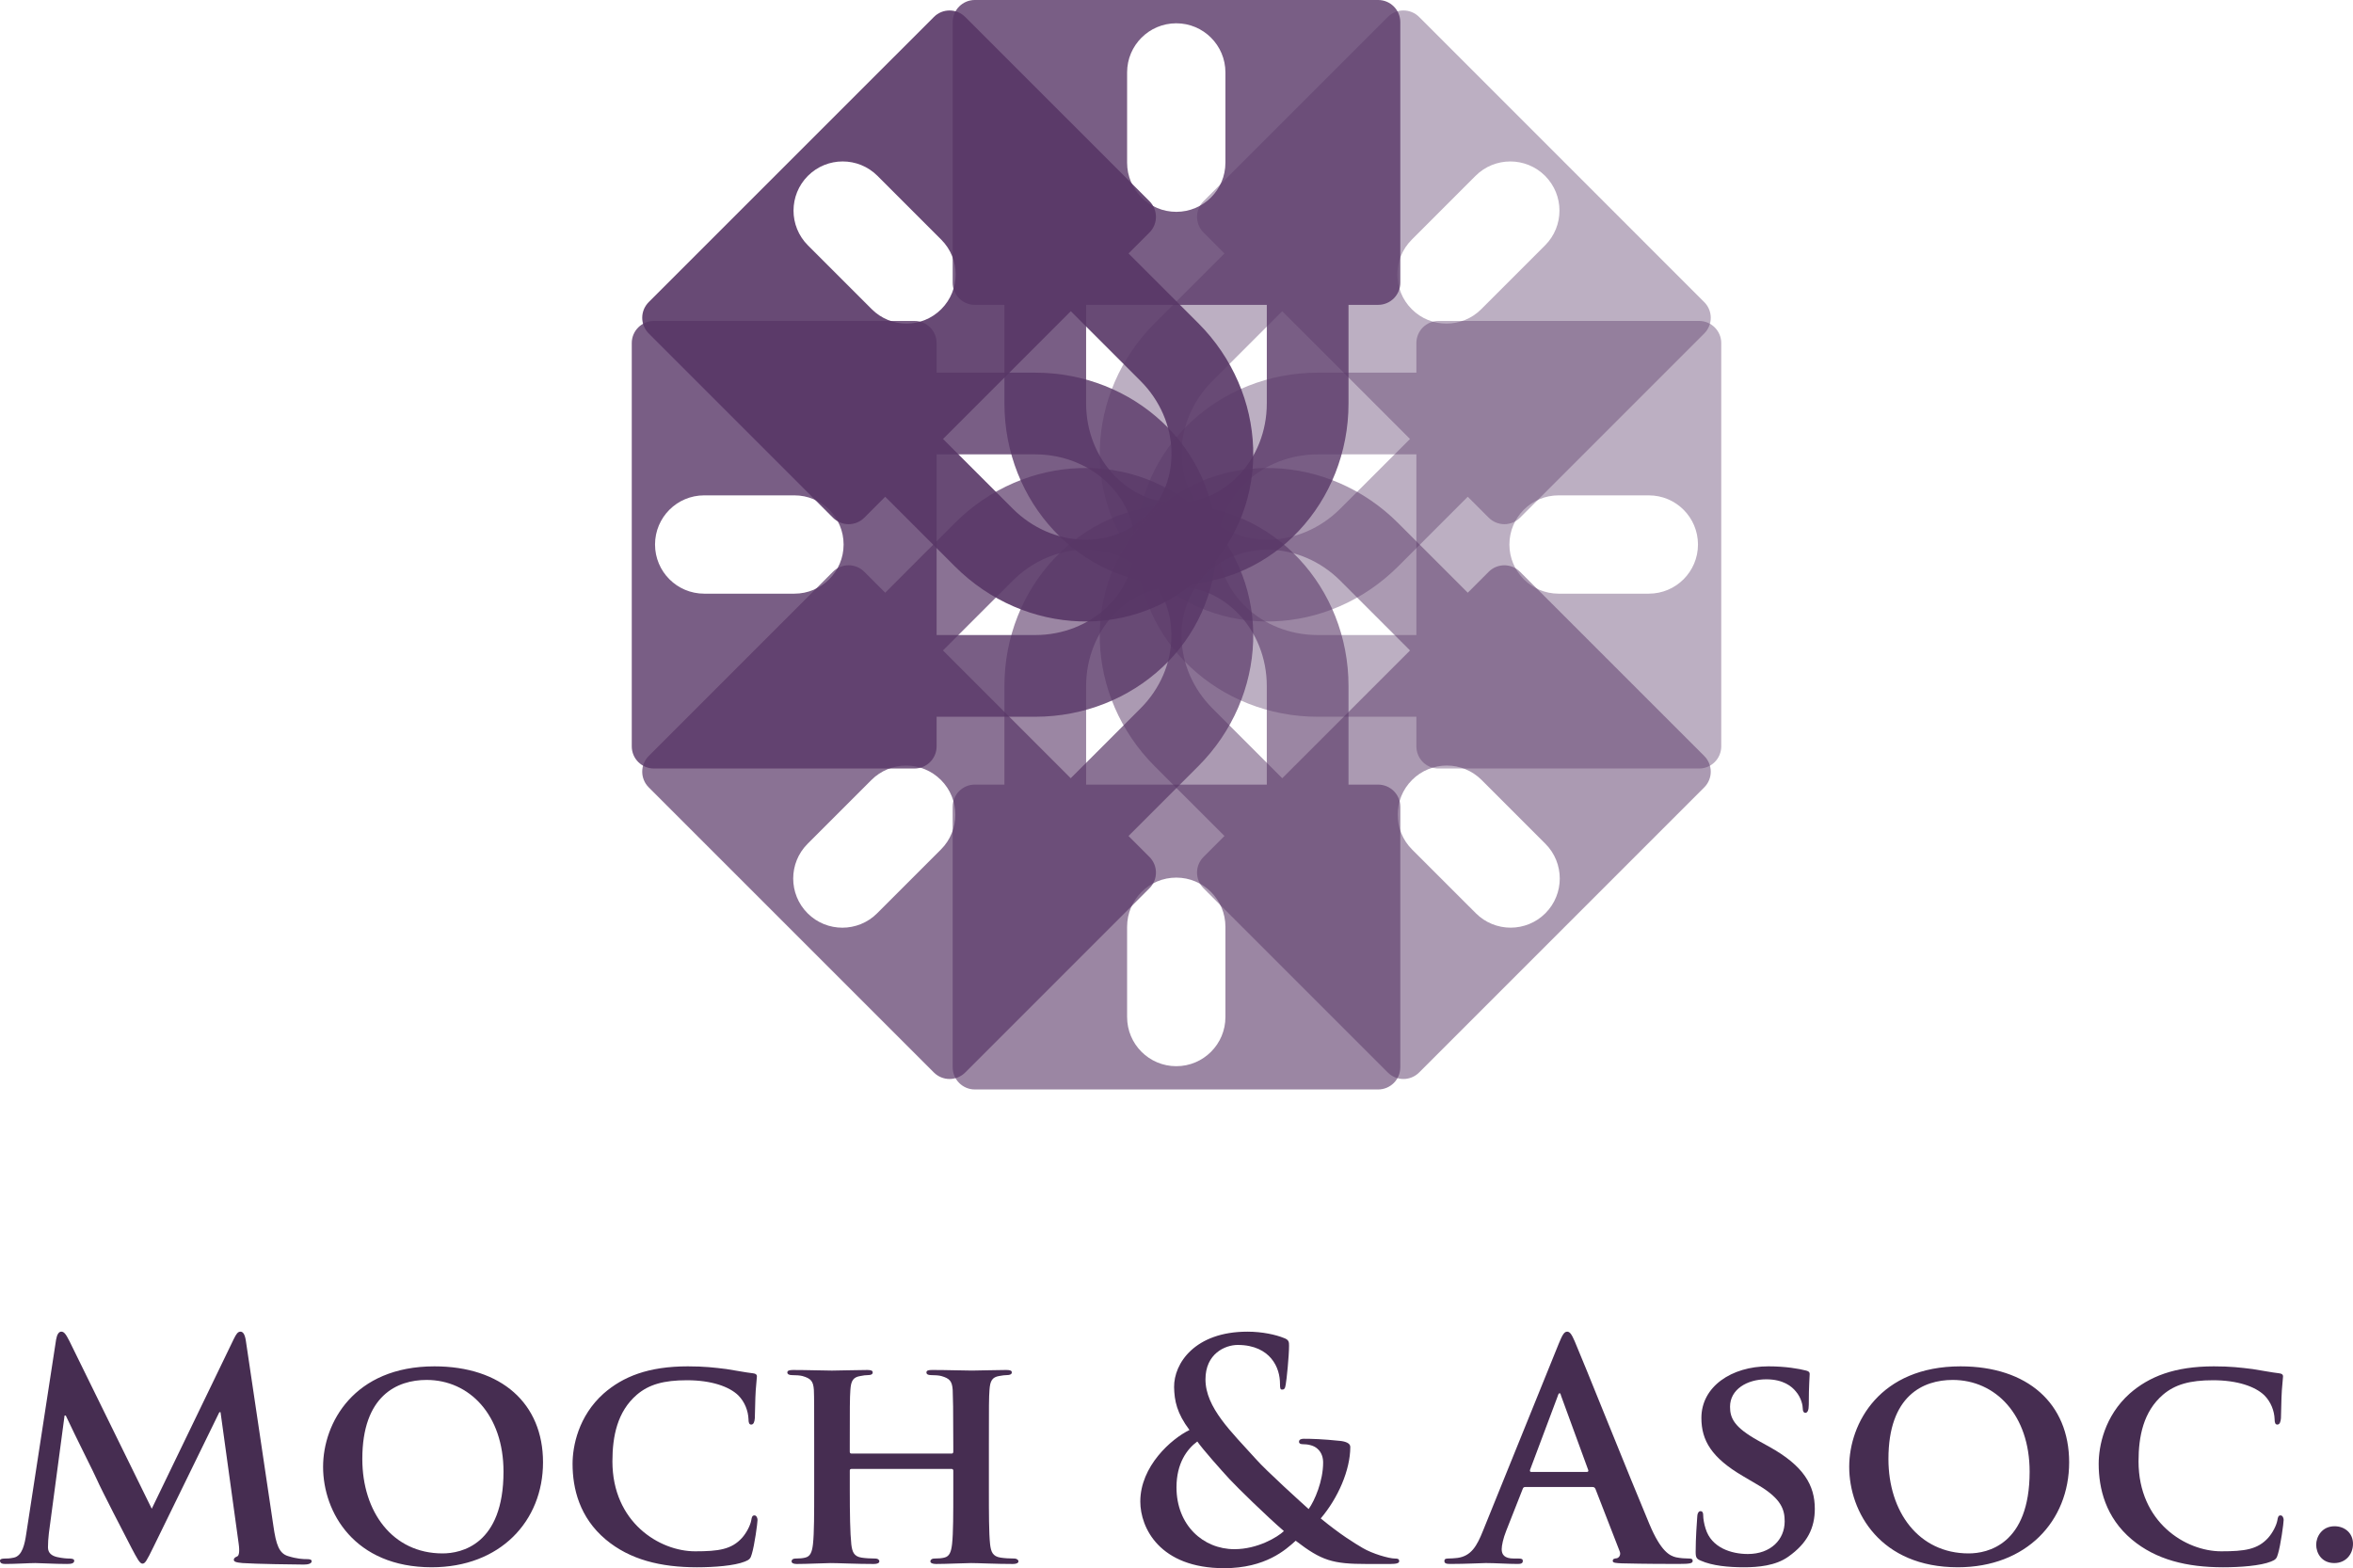
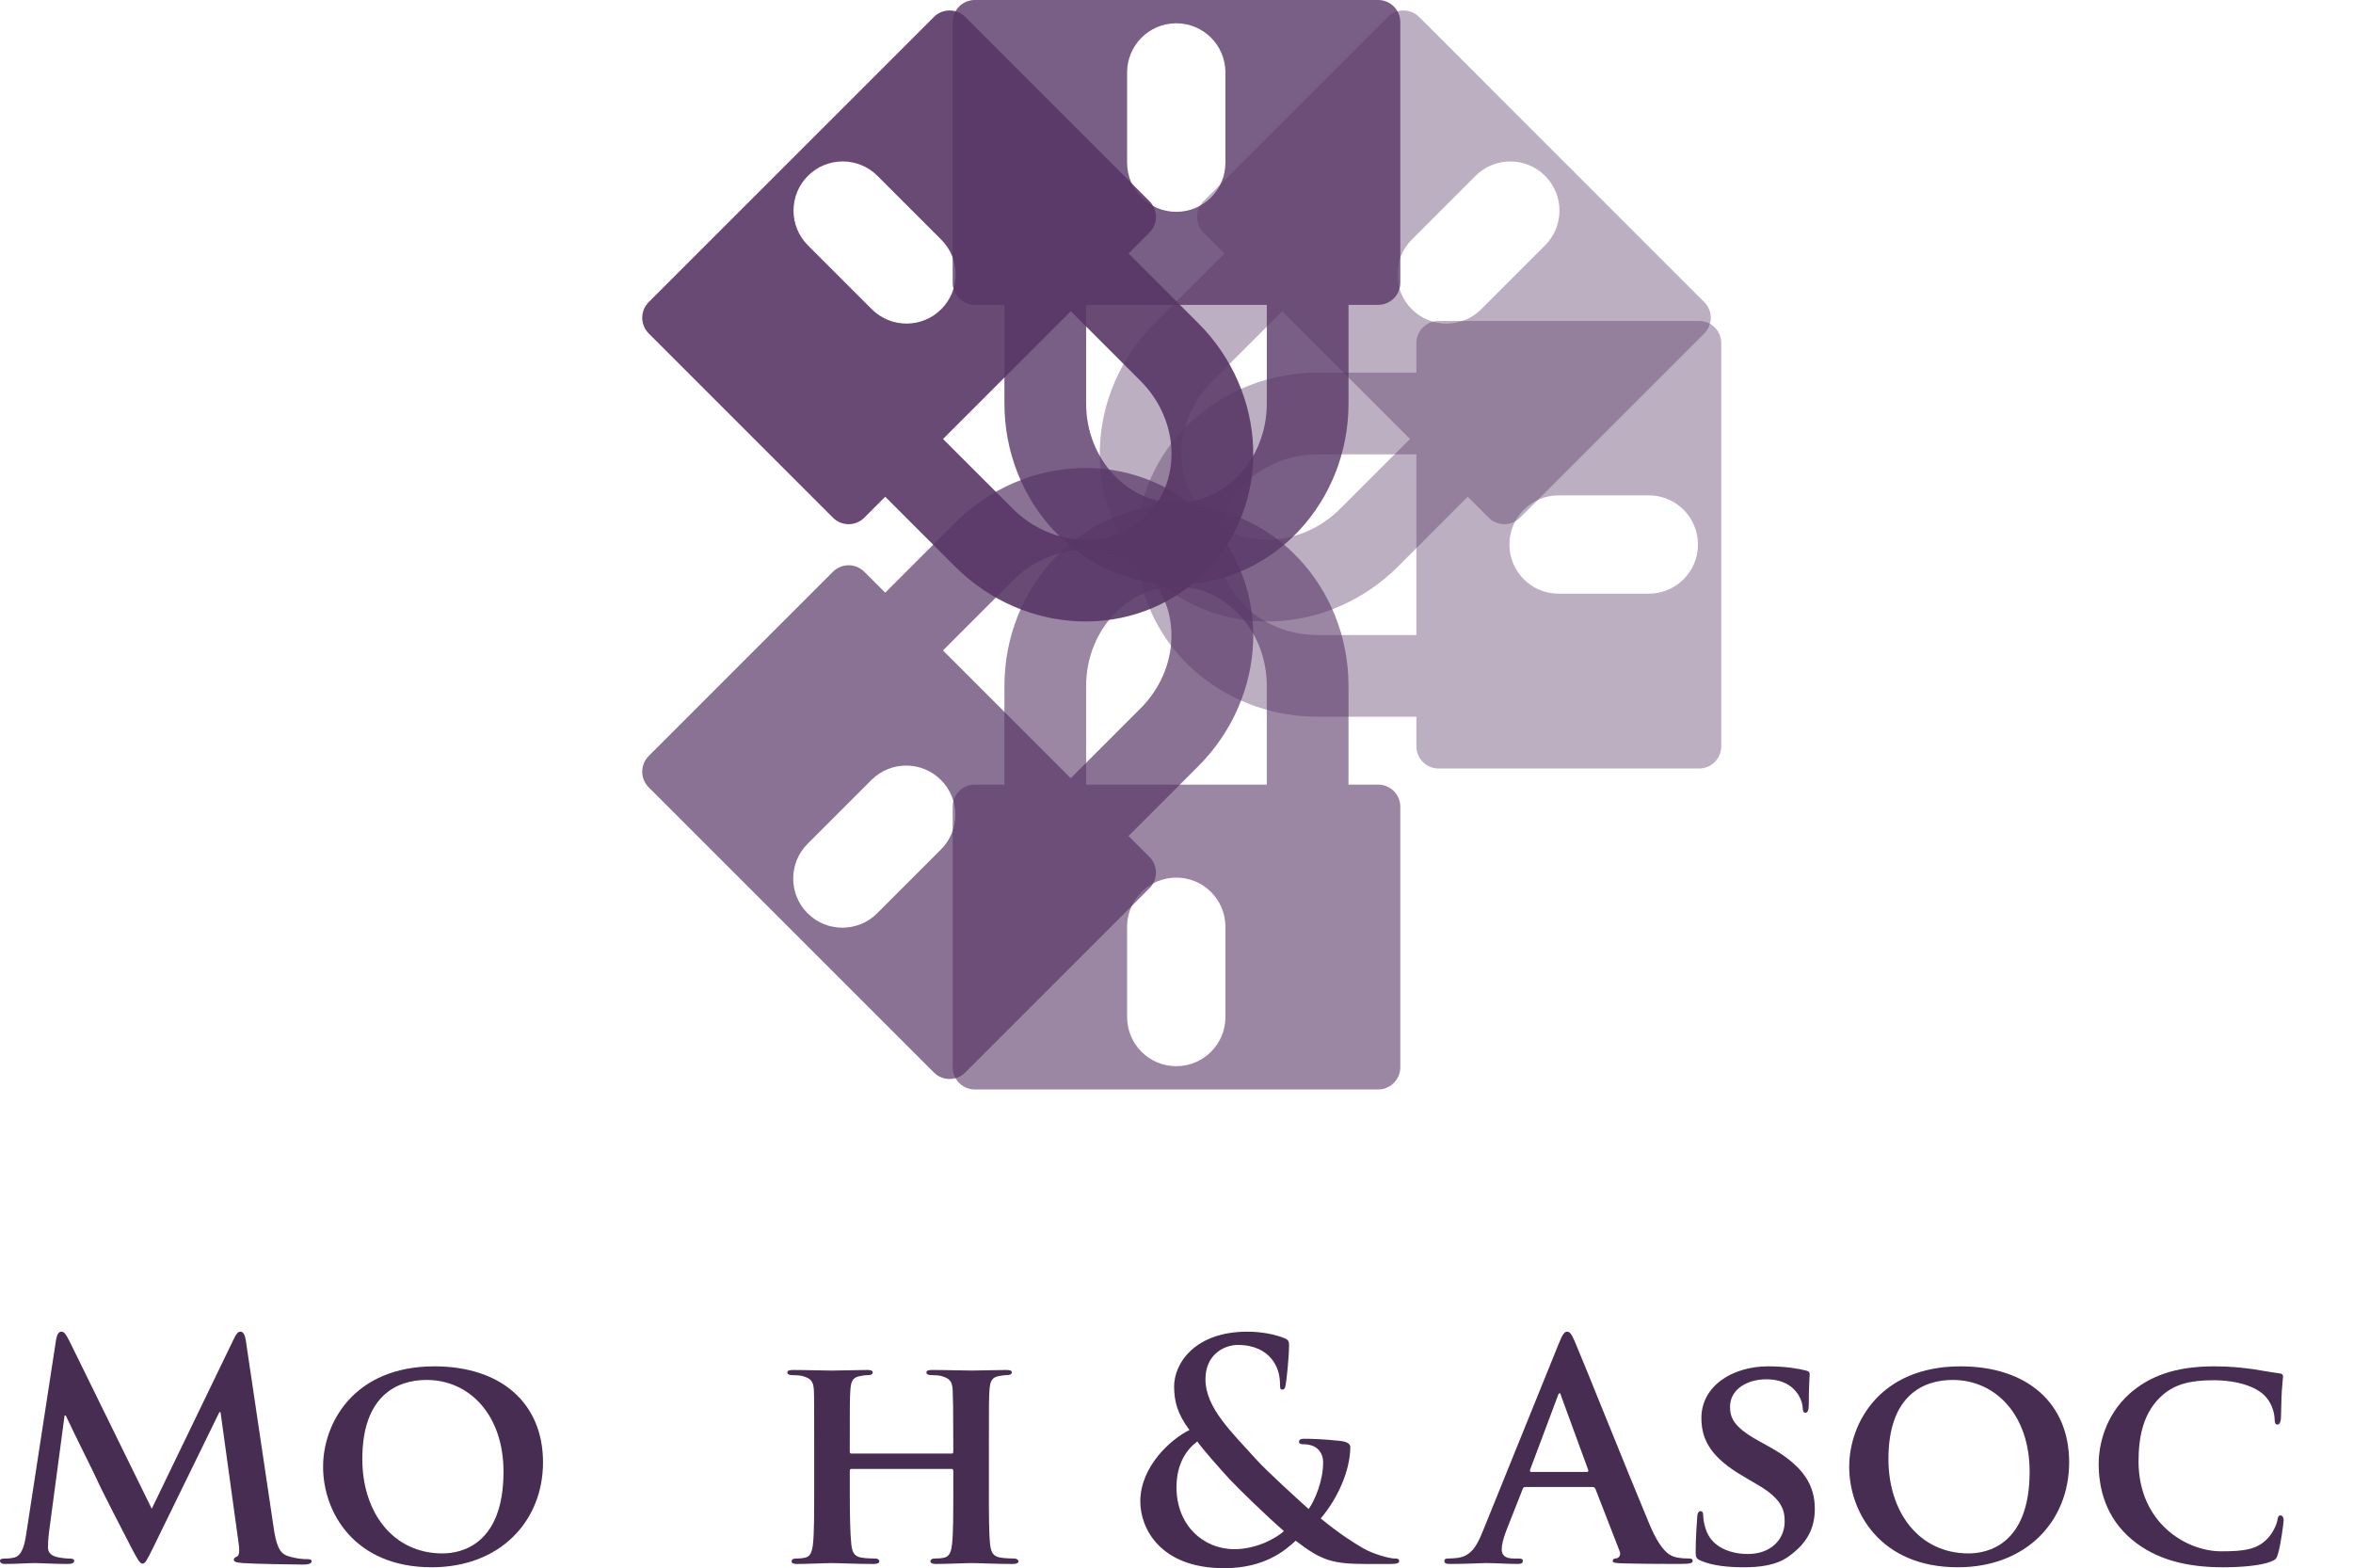
<svg xmlns="http://www.w3.org/2000/svg" xmlns:xlink="http://www.w3.org/1999/xlink" version="1.1" id="Capa_1" x="0px" y="0px" viewBox="0 0 214.385 142.883" enable-background="new 0 0 214.385 142.883" xml:space="preserve">
  <g>
    <g>
      <g>
        <g opacity="0.6">
          <g>
            <defs>
              <rect id="SVGID_1_" x="86.801" y="46.014" width="40.783" height="53.252" />
            </defs>
            <clipPath id="SVGID_2_">
              <use xlink:href="#SVGID_1_" overflow="visible" />
            </clipPath>
            <path clip-path="url(#SVGID_2_)" fill="#583666" d="M125.56,71.488h-2.695v-8.979c0-4.478-1.699-8.585-4.502-11.58       c-2.793-2.996-6.779-4.925-11.171-4.916c-4.394-0.009-8.38,1.92-11.171,4.916c-2.805,2.995-4.506,7.103-4.506,11.58v8.979       h-2.697c-1.109,0-2.018,0.9-2.018,2.018V97.24c0,1.125,0.908,2.025,2.018,2.025h36.742c1.119,0,2.024-0.9,2.024-2.025V73.506       C127.584,72.389,126.679,71.488,125.56,71.488 M111.65,92.666c0,2.473-2.005,4.479-4.477,4.479       c-2.476,0-4.481-2.006-4.481-4.479v-8.223c0-2.477,2.006-4.48,4.481-4.48c2.472,0,4.477,2.004,4.477,4.48V92.666z        M115.42,71.488H98.957v-8.979c0-2.58,0.984-4.874,2.502-6.495c1.527-1.623,3.523-2.561,5.733-2.561       c2.207,0,4.202,0.938,5.725,2.561c1.525,1.621,2.502,3.915,2.502,6.495V71.488z" />
          </g>
        </g>
        <g opacity="0.8">
          <g>
            <defs>
              <rect id="SVGID_3_" x="86.801" y="0" width="40.783" height="53.252" />
            </defs>
            <clipPath id="SVGID_4_">
              <use xlink:href="#SVGID_3_" overflow="visible" />
            </clipPath>
            <path clip-path="url(#SVGID_4_)" fill="#583666" d="M127.584,25.76V2.025c0-1.125-0.904-2.026-2.024-2.026H88.818       c-1.109,0-2.018,0.901-2.018,2.026V25.76c0,1.114,0.908,2.017,2.018,2.017h2.697v8.981c0,4.477,1.701,8.582,4.506,11.578       c2.791,2.995,6.777,4.926,11.171,4.915c4.392,0.011,8.378-1.92,11.171-4.915c2.803-2.996,4.502-7.101,4.502-11.578v-8.981       h2.695C126.679,27.777,127.584,26.874,127.584,25.76 M111.65,14.822c0,2.475-2.005,4.479-4.477,4.479       c-2.476,0-4.481-2.004-4.481-4.479V6.6c0-2.474,2.006-4.478,4.481-4.478c2.472,0,4.477,2.005,4.477,4.478V14.822z        M115.42,36.758c0,2.578-0.977,4.871-2.502,6.492c-1.523,1.623-3.519,2.562-5.725,2.562c-2.21,0-4.206-0.939-5.733-2.562       c-1.518-1.621-2.502-3.914-2.502-6.492v-8.981h16.463V36.758z" />
          </g>
        </g>
        <g opacity="0.8">
          <g>
            <defs>
              <rect id="SVGID_5_" x="57.559" y="29.241" width="53.253" height="40.782" />
            </defs>
            <clipPath id="SVGID_6_">
              <use xlink:href="#SVGID_5_" overflow="visible" />
            </clipPath>
-             <path clip-path="url(#SVGID_6_)" fill="#583666" d="M85.336,68v-2.694h8.98c4.476,0,8.583-1.7,11.58-4.502       c2.996-2.793,4.924-6.778,4.915-11.171c0.009-4.395-1.919-8.381-4.915-11.172c-2.997-2.805-7.104-4.506-11.58-4.506h-8.98       v-2.696c0-1.108-0.9-2.017-2.017-2.017H59.584c-1.123,0-2.023,0.908-2.023,2.017V68c0,1.119,0.9,2.023,2.023,2.023h23.735       C84.435,70.023,85.336,69.119,85.336,68 M64.158,54.091c-2.472,0-4.477-2.005-4.477-4.478c0-2.476,2.005-4.479,4.477-4.479       h8.225c2.475,0,4.479,2.004,4.479,4.479c0,2.473-2.004,4.478-4.479,4.478H64.158z M85.336,57.861V41.398h8.98       c2.58,0,4.873,0.983,6.494,2.5c1.623,1.528,2.561,3.524,2.561,5.734c0,2.207-0.938,4.201-2.561,5.727       c-1.621,1.524-3.914,2.502-6.494,2.502H85.336z" />
          </g>
        </g>
        <g opacity="0.4">
          <g>
            <defs>
              <rect id="SVGID_7_" x="103.572" y="29.241" width="53.254" height="40.782" />
            </defs>
            <clipPath id="SVGID_8_">
              <use xlink:href="#SVGID_7_" overflow="visible" />
            </clipPath>
            <path clip-path="url(#SVGID_8_)" fill="#583666" d="M131.066,70.023H154.8c1.125,0,2.026-0.904,2.026-2.023V31.259       c0-1.108-0.901-2.017-2.026-2.017h-23.733c-1.117,0-2.019,0.908-2.019,2.017v2.696h-8.979c-4.478,0-8.584,1.701-11.58,4.506       c-2.994,2.791-4.924,6.777-4.916,11.172c-0.008,4.393,1.922,8.378,4.916,11.171c2.996,2.802,7.103,4.502,11.58,4.502h8.979V68       C129.048,69.119,129.949,70.023,131.066,70.023 M142.003,54.091c-2.476,0-4.479-2.005-4.479-4.478       c0-2.476,2.004-4.479,4.479-4.479h8.223c2.474,0,4.479,2.004,4.479,4.479c0,2.473-2.005,4.478-4.479,4.478H142.003z        M120.068,57.861c-2.58,0-4.873-0.978-6.494-2.502c-1.623-1.525-2.562-3.52-2.562-5.727c0-2.21,0.938-4.206,2.562-5.734       c1.621-1.517,3.914-2.5,6.494-2.5h8.979v16.463H120.068z" />
          </g>
        </g>
        <g opacity="0.7">
          <g>
            <defs>
              <rect id="SVGID_9_" x="58.514" y="42.641" width="55.67" height="55.67" />
            </defs>
            <clipPath id="SVGID_10_">
              <use xlink:href="#SVGID_9_" overflow="visible" />
            </clipPath>
            <path clip-path="url(#SVGID_10_)" fill="#583666" d="M104.726,78.076l-1.906-1.906l6.35-6.35       c3.165-3.166,4.868-7.272,5.006-11.373c0.144-4.093-1.311-8.275-4.424-11.375c-3.101-3.113-7.283-4.566-11.376-4.422       c-4.101,0.133-8.208,1.836-11.373,5l-6.35,6.353l-1.908-1.909c-0.784-0.784-2.062-0.788-2.853,0L59.11,68.877       c-0.796,0.795-0.79,2.074-0.007,2.859l25.981,25.979c0.792,0.793,2.067,0.795,2.863,0l16.782-16.783       C105.519,80.143,105.517,78.867,104.726,78.076 M79.916,83.215c-1.748,1.748-4.585,1.748-6.334,0       c-1.749-1.75-1.749-4.586,0-6.334l5.814-5.814c1.75-1.75,4.586-1.75,6.336,0c1.748,1.748,1.748,4.584,0,6.332L79.916,83.215z        M97.556,70.906L85.914,59.264l6.352-6.35c1.821-1.824,4.141-2.75,6.358-2.823c2.229-0.067,4.304,0.681,5.866,2.243       c1.561,1.561,2.308,3.635,2.238,5.859c-0.068,2.226-0.998,4.539-2.822,6.361L97.556,70.906z" />
          </g>
        </g>
        <g opacity="0.4">
          <g>
            <defs>
              <rect id="SVGID_11_" x="100.199" y="0.955" width="55.672" height="55.67" />
            </defs>
            <clipPath id="SVGID_12_">
              <use xlink:href="#SVGID_11_" overflow="visible" />
            </clipPath>
            <path clip-path="url(#SVGID_12_)" fill="#583666" d="M138.492,47.17l16.782-16.783c0.796-0.795,0.793-2.07,0.002-2.861       l-25.98-25.982c-0.784-0.784-2.063-0.79-2.857,0.007l-16.784,16.781c-0.789,0.789-0.783,2.068,0,2.853l1.907,1.908l-6.351,6.35       c-3.164,3.164-4.867,7.271-5.001,11.373c-0.146,4.091,1.309,8.273,4.423,11.375c3.1,3.113,7.281,4.566,11.375,4.425       c4.1-0.138,8.207-1.841,11.373-5.005l6.349-6.352l1.906,1.905C136.426,47.956,137.703,47.959,138.492,47.17 M134.959,28.171       c-1.748,1.75-4.584,1.748-6.332,0c-1.75-1.749-1.752-4.585,0-6.334l5.812-5.815c1.749-1.748,4.586-1.748,6.336,0       c1.747,1.75,1.747,4.586,0,6.334L134.959,28.171z M122.115,46.346c-1.822,1.823-4.137,2.756-6.361,2.823       c-2.225,0.07-4.299-0.678-5.86-2.239c-1.562-1.562-2.31-3.637-2.243-5.865c0.073-2.219,1-4.536,2.823-6.36l6.351-6.349       l11.642,11.641L122.115,46.346z" />
          </g>
        </g>
        <g opacity="0.9">
          <g>
            <defs>
              <rect id="SVGID_13_" x="58.513" y="0.955" width="55.671" height="55.67" />
            </defs>
            <clipPath id="SVGID_14_">
              <use xlink:href="#SVGID_13_" overflow="visible" />
            </clipPath>
            <path clip-path="url(#SVGID_14_)" fill="#583666" d="M78.75,47.166l1.904-1.906l6.352,6.35       c3.164,3.165,7.271,4.868,11.371,5.005c4.094,0.145,8.275-1.311,11.375-4.424c3.114-3.102,4.568-7.283,4.424-11.376       c-0.135-4.101-1.838-8.208-5.002-11.373l-6.352-6.349l1.908-1.908c0.785-0.784,0.789-2.064,0-2.853L87.947,1.551       c-0.795-0.797-2.075-0.791-2.857-0.006L59.109,27.523c-0.792,0.792-0.795,2.068,0.001,2.864L75.893,47.17       C76.683,47.959,77.959,47.957,78.75,47.166 M73.61,22.354c-1.748-1.747-1.748-4.583,0-6.332       c1.75-1.749,4.586-1.749,6.335-0.002l5.814,5.815c1.75,1.75,1.748,4.586,0,6.336c-1.75,1.748-4.584,1.748-6.334-0.002       L73.61,22.354z M85.92,39.996l11.642-11.642l6.349,6.351c1.824,1.822,2.75,4.141,2.824,6.359       c0.068,2.229-0.682,4.305-2.245,5.866c-1.56,1.56-3.632,2.307-5.858,2.239c-2.226-0.068-4.537-1-6.361-2.823L85.92,39.996z" />
          </g>
        </g>
        <g opacity="0.5">
          <g>
            <defs>
              <rect id="SVGID_15_" x="100.199" y="42.641" width="55.671" height="55.67" />
            </defs>
            <clipPath id="SVGID_16_">
              <use xlink:href="#SVGID_15_" overflow="visible" />
            </clipPath>
-             <path clip-path="url(#SVGID_16_)" fill="#583666" d="M109.654,80.932l16.785,16.783c0.793,0.797,2.069,0.793,2.86,0.002       l25.981-25.98c0.784-0.785,0.79-2.062-0.006-2.859l-16.783-16.783c-0.789-0.787-2.069-0.783-2.852,0l-1.908,1.908l-6.351-6.35       c-3.166-3.165-7.272-4.868-11.373-5.002c-4.092-0.145-8.275,1.309-11.377,4.422c-3.11,3.1-4.565,7.283-4.423,11.377       c0.137,4.1,1.839,8.206,5.005,11.371l6.351,6.348l-1.905,1.906C108.867,78.867,108.866,80.143,109.654,80.932 M128.654,77.398       c-1.748-1.748-1.748-4.584,0-6.332c1.748-1.75,4.584-1.75,6.335-0.002l5.812,5.814c1.748,1.748,1.748,4.584,0,6.334       c-1.749,1.748-4.584,1.748-6.331,0L128.654,77.398z M110.478,64.555c-1.824-1.824-2.754-4.136-2.822-6.361       c-0.069-2.225,0.677-4.299,2.238-5.859c1.562-1.562,3.637-2.311,5.864-2.242c2.22,0.071,4.537,0.998,6.361,2.821l6.351,6.351       l-11.643,11.641L110.478,64.555z" />
          </g>
        </g>
      </g>
    </g>
    <g>
      <g>
        <path fill="#462D51" d="M5.113,122.047c0.082-0.467,0.247-0.715,0.468-0.715c0.22,0,0.384,0.137,0.741,0.851l7.504,15.284     l7.478-15.475c0.22-0.439,0.358-0.66,0.605-0.66c0.247,0,0.412,0.274,0.494,0.851l2.502,16.824     c0.247,1.732,0.522,2.53,1.347,2.777c0.796,0.248,1.346,0.274,1.704,0.274c0.248,0,0.439,0.028,0.439,0.193     c0,0.219-0.329,0.302-0.714,0.302c-0.687,0-4.482-0.055-5.581-0.137c-0.632-0.054-0.797-0.137-0.797-0.302     c0-0.137,0.11-0.22,0.302-0.303c0.165-0.054,0.247-0.412,0.137-1.182l-1.649-11.957h-0.109l-5.993,12.26     c-0.633,1.292-0.77,1.538-1.018,1.538c-0.247,0-0.521-0.549-0.961-1.373c-0.66-1.265-2.832-5.47-3.161-6.24     c-0.247-0.578-1.897-3.821-2.86-5.883H5.883l-1.43,10.721c-0.054,0.495-0.082,0.852-0.082,1.292c0,0.524,0.358,0.77,0.825,0.881     c0.495,0.109,0.88,0.137,1.154,0.137c0.22,0,0.413,0.054,0.413,0.191c0,0.248-0.247,0.302-0.66,0.302     c-1.154,0-2.391-0.082-2.886-0.082c-0.522,0-1.842,0.082-2.722,0.082c-0.274,0-0.495-0.054-0.495-0.302     c0-0.137,0.165-0.191,0.439-0.191c0.22,0,0.413,0,0.825-0.083c0.77-0.165,0.99-1.236,1.128-2.172L5.113,122.047z" />
        <path fill="#462D51" d="M29.437,133.648c0-3.987,2.803-9.155,10.143-9.155c6.102,0,9.895,3.381,9.895,8.742     c0,5.36-3.902,9.565-10.143,9.565C32.296,142.799,29.437,137.797,29.437,133.648 M45.875,134.087     c0-5.168-3.107-8.356-7.009-8.356c-2.694,0-5.855,1.429-5.855,7.202c0,4.81,2.748,8.604,7.312,8.604     C42.027,141.537,45.875,140.739,45.875,134.087" />
-         <path fill="#462D51" d="M55.191,140.272c-2.391-2.007-3.024-4.645-3.024-6.9c0-1.595,0.523-4.343,2.833-6.405     c1.759-1.538,4.068-2.474,7.669-2.474c1.512,0,2.418,0.111,3.519,0.247c0.906,0.139,1.705,0.303,2.418,0.385     c0.276,0.028,0.358,0.139,0.358,0.276c0,0.191-0.054,0.467-0.109,1.292c-0.055,0.769-0.055,2.062-0.082,2.529     c-0.027,0.33-0.11,0.576-0.33,0.576c-0.192,0-0.247-0.191-0.247-0.493c-0.028-0.743-0.33-1.567-0.935-2.173     c-0.825-0.797-2.446-1.373-4.673-1.373c-2.117,0-3.464,0.384-4.563,1.318c-1.787,1.54-2.227,3.794-2.227,6.077     c0,5.551,4.289,8.191,7.532,8.191c2.144,0,3.326-0.166,4.288-1.237c0.412-0.468,0.742-1.127,0.825-1.567     c0.055-0.356,0.11-0.467,0.303-0.467c0.165,0,0.274,0.22,0.274,0.412c0,0.276-0.274,2.309-0.522,3.107     c-0.11,0.412-0.221,0.522-0.633,0.687c-0.962,0.385-2.803,0.521-4.371,0.521C60.195,142.799,57.391,142.113,55.191,140.272" />
        <path fill="#462D51" d="M86.718,132.438c0.055,0,0.138-0.028,0.138-0.165v-0.496c0-3.546-0.028-4.397-0.055-5.14     c-0.055-0.797-0.275-1.044-1.044-1.264c-0.193-0.055-0.605-0.083-0.935-0.083c-0.276,0-0.413-0.082-0.413-0.247     s0.165-0.22,0.522-0.22c1.292,0,2.996,0.055,3.629,0.055c0.577,0,2.171-0.055,3.106-0.055c0.357,0,0.522,0.055,0.522,0.22     s-0.166,0.247-0.44,0.247c-0.192,0-0.412,0.028-0.714,0.083c-0.633,0.109-0.825,0.439-0.88,1.264     c-0.055,0.743-0.055,1.402-0.055,4.949v4.123c0,2.144,0,3.986,0.11,5.003c0.082,0.66,0.219,1.1,0.962,1.21     c0.33,0.054,0.852,0.082,1.237,0.082c0.247,0,0.386,0.139,0.386,0.248c0,0.165-0.193,0.248-0.496,0.248     c-1.567,0-3.161-0.083-3.821-0.083c-0.549,0-2.253,0.083-3.188,0.083c-0.33,0-0.522-0.083-0.522-0.248     c0-0.109,0.109-0.248,0.384-0.248c0.385,0,0.66-0.028,0.88-0.082c0.494-0.109,0.632-0.55,0.714-1.236     c0.111-0.991,0.111-2.777,0.111-4.922v-1.785c0-0.083-0.083-0.139-0.138-0.139h-9.126c-0.083,0-0.165,0.028-0.165,0.139v1.785     c0,2.145,0.028,3.932,0.138,4.949c0.082,0.66,0.22,1.1,0.934,1.21c0.33,0.054,0.879,0.082,1.237,0.082     c0.275,0,0.385,0.139,0.385,0.248c0,0.165-0.193,0.248-0.495,0.248c-1.567,0-3.243-0.083-3.931-0.083     c-0.549,0-2.145,0.083-3.106,0.083c-0.302,0-0.467-0.083-0.467-0.248c0-0.109,0.082-0.248,0.385-0.248     c0.358,0,0.631-0.028,0.852-0.082c0.494-0.109,0.633-0.55,0.714-1.236c0.11-0.991,0.11-2.832,0.11-4.976v-4.123     c0-3.546,0-4.206-0.028-4.949c-0.055-0.797-0.275-1.044-1.044-1.264c-0.193-0.055-0.605-0.083-0.962-0.083     c-0.247,0-0.412-0.082-0.412-0.247s0.193-0.22,0.522-0.22c1.292,0,2.887,0.055,3.546,0.055c0.577,0,2.254-0.055,3.215-0.055     c0.33,0,0.495,0.055,0.495,0.22s-0.138,0.247-0.44,0.247c-0.192,0-0.412,0.028-0.687,0.083c-0.66,0.109-0.853,0.439-0.907,1.264     c-0.055,0.743-0.055,1.594-0.055,5.14v0.496c0,0.137,0.082,0.165,0.165,0.165H86.718z" />
        <path fill="#462D51" d="M108.375,130.293c-1.154-1.538-1.375-2.665-1.402-3.902c-0.026-2.172,1.897-5.058,6.681-5.058     c1.347,0,2.583,0.274,3.326,0.578c0.467,0.165,0.467,0.384,0.467,0.714c0,0.906-0.22,3.107-0.302,3.518     c-0.055,0.413-0.165,0.468-0.33,0.468c-0.165,0-0.193-0.111-0.193-0.522c0-0.715-0.192-1.595-0.797-2.31     c-0.55-0.66-1.512-1.236-3.052-1.236c-1.154,0-2.941,0.797-2.941,3.133c0,2.583,2.364,4.784,4.563,7.23     c0.935,1.073,4.315,4.123,4.838,4.591c0.549-0.77,1.319-2.558,1.319-4.234c0-0.413-0.109-0.908-0.521-1.265     c-0.358-0.33-0.935-0.412-1.347-0.412c-0.165,0-0.33-0.055-0.33-0.22c0-0.219,0.22-0.274,0.44-0.274     c0.66,0,1.759,0.028,3.298,0.193c0.522,0.054,0.935,0.219,0.935,0.549c0,2.118-1.127,4.673-2.694,6.516     c1.842,1.512,3.078,2.253,3.821,2.693c0.88,0.522,2.392,0.962,2.941,0.962c0.247,0,0.385,0.028,0.385,0.248     c0,0.165-0.221,0.248-0.825,0.248h-2.117c-3.135,0-4.123-0.302-6.488-2.118c-0.907,0.825-2.749,2.501-6.515,2.501     c-5.883,0-7.641-3.683-7.641-6.074C103.894,133.592,106.726,131.091,108.375,130.293 M116.979,139.503     c-1.594-1.375-4.234-3.959-4.949-4.728c-0.714-0.771-2.474-2.749-2.941-3.437c-0.934,0.687-1.897,1.979-1.897,4.178     c0,3.437,2.42,5.635,5.279,5.635C114.588,141.15,116.401,140.051,116.979,139.503" />
        <path fill="#462D51" d="M138.965,135.488c-0.138,0-0.192,0.055-0.247,0.22l-1.484,3.767c-0.275,0.686-0.413,1.346-0.413,1.677     c0,0.493,0.248,0.851,1.1,0.851h0.412c0.331,0,0.413,0.055,0.413,0.22c0,0.22-0.165,0.274-0.467,0.274     c-0.88,0-2.062-0.082-2.914-0.082c-0.302,0-1.814,0.082-3.244,0.082c-0.358,0-0.522-0.054-0.522-0.274     c0-0.165,0.11-0.22,0.33-0.22c0.247,0,0.633-0.026,0.852-0.054c1.265-0.165,1.787-1.1,2.336-2.474l6.901-17.044     c0.328-0.797,0.494-1.099,0.769-1.099c0.247,0,0.412,0.248,0.687,0.88c0.66,1.511,5.058,12.507,6.817,16.685     c1.044,2.474,1.841,2.859,2.419,2.996c0.412,0.083,0.825,0.109,1.154,0.109c0.22,0,0.358,0.028,0.358,0.22     c0,0.22-0.247,0.274-1.265,0.274c-0.989,0-2.995,0-5.195-0.054c-0.495-0.028-0.825-0.028-0.825-0.22     c0-0.165,0.109-0.22,0.385-0.247c0.192-0.055,0.385-0.304,0.247-0.633l-2.199-5.662c-0.055-0.137-0.138-0.193-0.276-0.193     H138.965z M144.573,134.115c0.137,0,0.164-0.083,0.137-0.165l-2.474-6.763c-0.027-0.109-0.055-0.247-0.137-0.247     c-0.082,0-0.137,0.137-0.165,0.247l-2.529,6.735c-0.028,0.109,0,0.193,0.109,0.193H144.573z" />
        <path fill="#462D51" d="M154.962,142.197c-0.385-0.165-0.468-0.276-0.468-0.798c0-1.264,0.11-2.72,0.138-3.106     c0-0.358,0.109-0.606,0.302-0.606c0.22,0,0.247,0.22,0.247,0.385c0,0.302,0.083,0.797,0.22,1.21     c0.522,1.732,2.337,2.309,3.849,2.309c2.088,0,3.354-1.319,3.354-2.968c0-1.019-0.248-2.034-2.393-3.3l-1.401-0.825     c-2.859-1.675-3.794-3.243-3.794-5.305c0-2.859,2.749-4.701,6.102-4.701c1.567,0,2.804,0.219,3.436,0.385     c0.22,0.055,0.329,0.137,0.329,0.302c0,0.302-0.082,0.962-0.082,2.803c0,0.495-0.109,0.743-0.303,0.743     c-0.164,0-0.247-0.139-0.247-0.413c0-0.219-0.11-0.934-0.633-1.538c-0.357-0.441-1.127-1.1-2.694-1.1     c-1.732,0-3.298,0.908-3.298,2.501c0,1.045,0.385,1.869,2.555,3.079l0.991,0.549c3.189,1.76,4.178,3.546,4.178,5.664     c0,1.731-0.66,3.133-2.42,4.371c-1.155,0.823-2.749,0.962-4.04,0.962C157.491,142.801,156.006,142.662,154.962,142.197" />
        <path fill="#462D51" d="M168.484,133.648c0-3.987,2.804-9.155,10.143-9.155c6.103,0,9.896,3.381,9.896,8.742     c0,5.36-3.903,9.565-10.144,9.565C171.342,142.799,168.484,137.797,168.484,133.648 M184.922,134.087     c0-5.168-3.106-8.356-7.009-8.356c-2.694,0-5.855,1.429-5.855,7.202c0,4.81,2.749,8.604,7.312,8.604     C181.074,141.537,184.922,140.739,184.922,134.087" />
        <path fill="#462D51" d="M194.238,140.272c-2.391-2.007-3.024-4.645-3.024-6.9c0-1.595,0.523-4.343,2.832-6.405     c1.76-1.538,4.069-2.474,7.67-2.474c1.512,0,2.419,0.111,3.519,0.247c0.906,0.139,1.704,0.303,2.419,0.385     c0.275,0.028,0.358,0.139,0.358,0.276c0,0.191-0.055,0.467-0.11,1.292c-0.055,0.769-0.055,2.062-0.082,2.529     c-0.027,0.33-0.11,0.576-0.33,0.576c-0.193,0-0.247-0.191-0.247-0.493c-0.027-0.743-0.33-1.567-0.935-2.173     c-0.825-0.797-2.447-1.373-4.673-1.373c-2.118,0-3.464,0.384-4.563,1.318c-1.787,1.54-2.227,3.794-2.227,6.077     c0,5.551,4.288,8.191,7.532,8.191c2.145,0,3.327-0.166,4.288-1.237c0.412-0.468,0.742-1.127,0.825-1.567     c0.055-0.356,0.11-0.467,0.303-0.467c0.165,0,0.274,0.22,0.274,0.412c0,0.276-0.274,2.309-0.521,3.107     c-0.11,0.412-0.221,0.522-0.633,0.687c-0.961,0.385-2.803,0.521-4.37,0.521C199.242,142.799,196.438,142.113,194.238,140.272" />
-         <path fill="#462D51" d="M211.031,140.739c0-0.687,0.494-1.677,1.676-1.677c0.935,0,1.678,0.632,1.678,1.595     c0,0.962-0.66,1.759-1.705,1.759C211.525,142.416,211.031,141.509,211.031,140.739" />
      </g>
    </g>
  </g>
</svg>